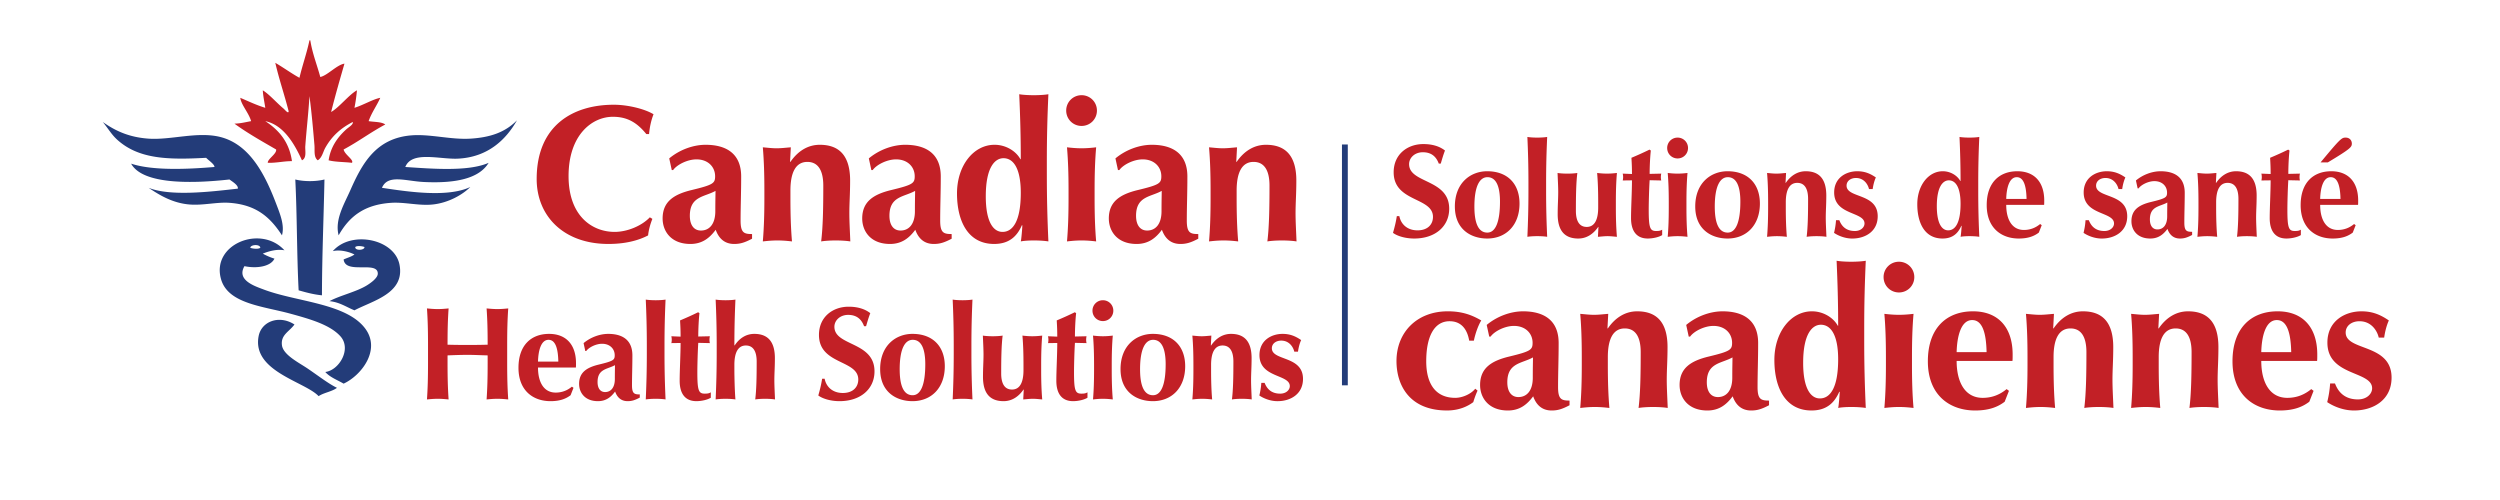
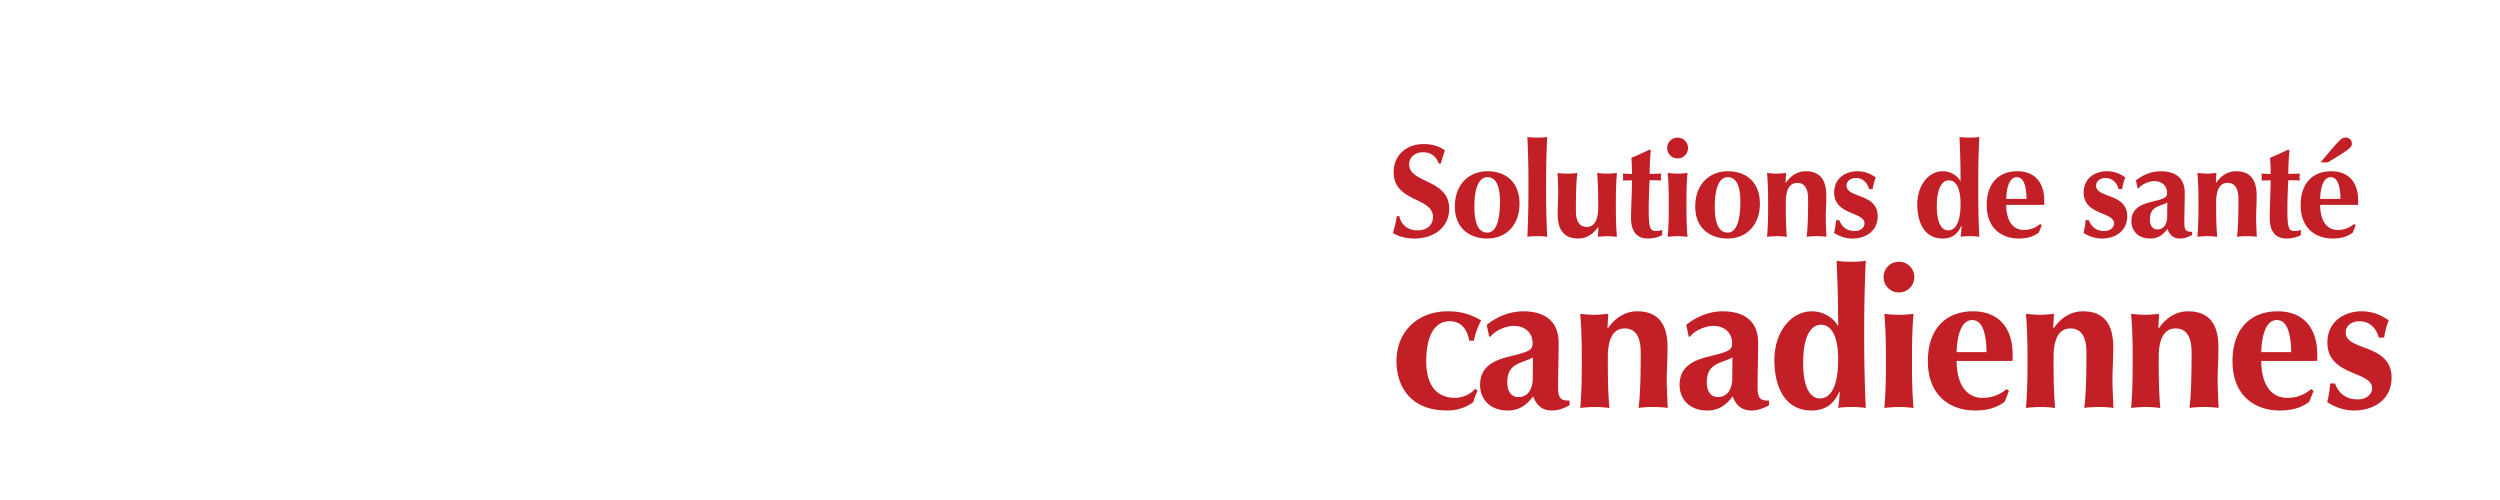
<svg xmlns="http://www.w3.org/2000/svg" xml:space="preserve" id="canadian_Health_Solutions_final__x5B_Converted_x5D__xA0_Image_1_" width="720" height="144" x="0" y="0" version="1.1" viewBox="0 0 720 144">
  <switch>
    <g>
      <g>
-         <path fill="#233C79" fill-rule="evenodd" d="M85.044 51.691c2.505.628 5.895.628 8.4 0-.225 11.135-.704 22.017-.72 33.36-2.475-.245-4.603-.838-6.72-1.44-.535-10.424-.435-21.485-.96-31.92zm-21.36 28.8c2.071 7.014 12.097 7.694 19.92 9.84 5.67 1.556 11.381 3.17 14.4 6.48 3.386 3.714-.408 9.87-4.32 10.319 1.34 1.54 3.469 2.292 5.28 3.36 5.093-2.361 10.798-9.685 6.24-15.84-5.439-7.345-19.804-7.685-29.28-11.28-2.587-.981-7.871-2.681-5.52-6.72 3.396.738 7.521.175 8.64-2.16a17.498 17.498 0 0 1-3.36-1.439c1.676-.697 4.18-1.396 6.24-.96-6.844-7.531-21.224-1.707-18.24 8.4zm11.28-9.12c-.635.46-2.204.249-2.88 0 .061-.974 2.847-1.117 2.88 0zm40.08 4.8c-1.494-7.418-13.971-9.876-19.2-3.84 2.058-.518 4.708.18 6.24.96-.865.655-2.09.95-3.12 1.44.526 4.392 9.864.262 9.84 4.08-.008 1.359-2.385 2.904-3.12 3.359-3.052 1.893-7.802 2.924-10.8 4.561 2.979.302 4.854 1.706 7.2 2.64 5.182-2.767 14.64-4.854 12.96-13.2zm-10.08-5.04c.116.976-2.807 1.163-2.64 0 .584-.464 2.008-.231 2.64 0zm-30.48 25.681c-1.948 10.154 13.317 13.071 17.28 17.28 1.528-1.032 3.831-1.289 5.28-2.4-2.467-1.203-5.108-3.278-8.4-5.521-2.5-1.702-7.065-3.928-7.44-6.72-.407-3.035 2.125-3.935 3.6-6-4.36-2.819-9.495-.941-10.32 3.361zm60.96-56.881c-5.49.341-11.455-1.349-16.8-.96-10.403.757-14.386 8.206-17.76 15.84-1.752 3.965-4.524 8.457-3.36 12.96 3.107-5.5 7.451-8.846 15.12-9.36 3.892-.261 8.009.905 12 .48 4.496-.479 8.577-2.798 10.8-5.04-6.557 3.118-18.082 1.345-25.44.24 1.682-3.992 6.822-1.938 12-1.68 8.982.448 15.941-.903 18.72-5.52-5.866 2.599-16.462 1.694-24 1.2 1.876-4.733 9.927-2.154 15.12-2.4 8.657-.41 13.88-5.468 17.04-11.04-3.531 3.599-7.959 4.94-13.44 5.28zm-101.76.24c6.248 5.727 14.843 5.864 25.68 5.28.755.77 2.435 1.879 2.4 2.64-7.57.636-17.716 1.124-24-.96 3.367 6.156 17.96 5.717 28.32 4.56.88.645 2.63 1.684 2.4 2.64-7.844.883-19.344 2.293-25.68-.24 3.075 2.067 6.868 4.398 11.76 4.8 3.932.323 7.896-.744 11.52-.48 7.642.557 11.655 4.029 15.12 9.36.831-2.889-.594-6.269-1.68-9.12-3.172-8.332-7.562-17.055-16.08-19.2-6.548-1.649-14.166.922-20.64.48-5.563-.379-9.58-2.216-13.2-4.8 1.623 1.982 2.482 3.575 4.08 5.04z" clip-rule="evenodd" />
-         <path fill="#C22026" fill-rule="evenodd" d="M89.124 11.611h.24c.622 3.858 1.927 7.033 2.88 10.56 2.059-.423 4.792-3.526 6.96-3.84-1.327 4.593-2.652 9.187-3.84 13.92 2.225-1.216 5.198-5.041 7.44-6.24a48.349 48.349 0 0 1-.72 5.04c2.51-.771 5.347-2.491 7.44-2.88-1.037 2.323-2.49 4.23-3.36 6.72 1.651.269 3.684.157 4.8.96-4.181 2.219-7.819 4.98-12 7.2.296 1.497 3.041 2.993 2.4 3.84-2.21-.269-4.751-.209-6.72-.72.558-3.814 2.568-6.629 5.04-8.88.752-.685 2.1-1.383 1.92-2.16-3.424 1.747-6.008 4.029-7.92 7.44-.656 1.169-.898 2.796-2.16 3.6-1.226-.893-.835-2.853-.96-4.32-.369-4.351-.845-9.814-1.44-14.16-.257 4.495-.859 9.716-1.2 14.4-.096 1.32.484 3.393-.96 4.08-2.228-4.893-5.341-10.179-10.56-11.28 3.862 2.538 6.884 5.916 7.68 11.52-2.482-.001-4.413.547-6.96.48-.103-1.098 2.642-2.593 2.4-3.84-4.103-2.377-8.257-4.703-12-7.44 1.794-.045 3.238-.442 4.8-.72-.693-2.428-2.862-4.656-3.12-6.72 2.362.999 4.623 2.097 7.2 2.88-.246-1.674-.609-3.23-.72-5.04 1.931 1.189 3.938 3.567 6 5.28.332.275 1.434 1.683 1.44.72-1.2-4.72-2.729-9.111-3.84-13.92 2.379 1.381 4.539 2.982 6.96 4.32.864-3.695 2.089-7.031 2.88-10.8z" clip-rule="evenodd" />
        <g fill="#C22026">
-           <path d="M187.883 63.035c-.616 1.567-1.064 3.191-1.232 4.76-2.968 1.568-6.832 2.464-11.424 2.464-12.992 0-20.664-8.12-20.664-18.704 0-15.456 10.472-21.392 22.232-21.392 3.92 0 8.848 1.176 11.424 2.744-.728 1.848-1.12 3.808-1.288 5.712h-.784c-2.8-3.472-5.656-4.984-9.632-4.984-5.992 0-12.768 5.208-12.768 17.08 0 11.536 6.832 16.072 13.272 16.072 3.584 0 7.728-1.68 10.136-4.2l.728.448zM192.738 45.619c3.024-2.521 6.944-3.92 10.472-3.92 5.936 0 10.248 2.52 10.248 9.128 0 4.76-.168 8.68-.168 12.712 0 3.528 1.008 3.864 3.304 3.864v1.344c-2.128 1.12-3.416 1.512-5.152 1.512-2.744 0-4.424-1.567-5.32-4.088-1.736 2.353-3.864 4.088-7.28 4.088-5.656 0-8.008-3.752-8.008-7.336 0-4.872 3.248-6.943 8.288-8.176 6.272-1.512 6.832-1.96 6.832-3.976 0-2.688-2.016-4.872-5.376-4.872-2.576 0-5.6 1.512-6.72 3.08h-.392l-.728-3.36zm13.328 9.352c-3.192 1.792-7.392 1.513-7.392 7.168 0 2.744 1.232 4.256 3.192 4.256 2.464 0 4.144-1.903 4.144-5.544 0-3.248.056-4.592.056-5.88zM227.531 46.627h.112c2.072-3.023 4.928-4.928 8.456-4.928 5.6 0 8.736 3.136 8.736 10.304 0 3.809-.224 6.496-.224 9.408 0 2.352.168 5.264.28 8.12-.952-.168-2.576-.28-4.2-.28s-3.248.112-4.2.28c.504-4.032.616-9.408.616-16.072 0-4.647-1.68-6.832-4.592-6.832-3.36 0-4.872 3.08-4.872 8.232v2.239c0 4.536.112 8.513.448 12.433-.952-.112-2.464-.28-4.2-.28s-3.192.168-4.2.28c.336-3.92.448-7.896.448-12.433v-2.239c0-4.536-.112-8.513-.448-12.433 1.344.112 2.632.28 3.976.28 1.344 0 2.632-.168 4.088-.28l-.224 4.201zM250.222 45.619c3.024-2.521 6.944-3.92 10.472-3.92 5.936 0 10.248 2.52 10.248 9.128 0 4.76-.168 8.68-.168 12.712 0 3.528 1.008 3.864 3.304 3.864v1.344c-2.128 1.12-3.416 1.512-5.152 1.512-2.744 0-4.424-1.567-5.32-4.088-1.736 2.353-3.864 4.088-7.28 4.088-5.656 0-8.008-3.752-8.008-7.336 0-4.872 3.248-6.943 8.288-8.176 6.272-1.512 6.832-1.96 6.832-3.976 0-2.688-2.016-4.872-5.376-4.872-2.576 0-5.6 1.512-6.72 3.08h-.392l-.728-3.36zm13.328 9.352c-3.192 1.792-7.392 1.513-7.392 7.168 0 2.744 1.232 4.256 3.192 4.256 2.464 0 4.144-1.903 4.144-5.544 0-3.248.056-4.592.056-5.88zM301.49 50.155c0 7.336.168 13.048.448 19.376-.952-.168-2.576-.28-4.2-.28-1.512 0-3.024.112-3.752.28.168-.504.448-4.088.448-4.592l-.112-.112c-1.4 3.248-3.696 5.432-8.008 5.432-7.56 0-10.696-6.607-10.696-14.56 0-8.008 4.76-14 10.808-14 3.248 0 6.16 1.792 7.448 4.144h.112c0-6.664-.168-12.376-.448-18.703.952.168 2.576.279 4.2.279s3.248-.111 4.2-.279c-.28 6.327-.448 12.039-.448 19.375v3.64zm-12.768 16.632c3.024 0 5.264-3.192 5.264-11.256 0-6.944-2.072-9.968-4.984-9.968-2.352 0-5.096 2.407-5.096 10.976 0 7.616 2.296 10.248 4.816 10.248zM311.492 27.419a4.398 4.398 0 0 1 4.424 4.424 4.398 4.398 0 0 1-4.424 4.425 4.398 4.398 0 0 1-4.424-4.425 4.398 4.398 0 0 1 4.424-4.424zm-3.752 27.44c0-4.536-.112-8.513-.448-12.433 1.008.112 2.464.28 4.2.28 1.736 0 3.248-.168 4.2-.28-.336 3.92-.448 7.896-.448 12.433v2.239c0 4.536.112 8.513.448 12.433-.952-.112-2.464-.28-4.2-.28-1.736 0-3.192.168-4.2.28.336-3.92.448-7.896.448-12.433v-2.239zM321.247 45.619c3.024-2.521 6.944-3.92 10.472-3.92 5.936 0 10.248 2.52 10.248 9.128 0 4.76-.168 8.68-.168 12.712 0 3.528 1.008 3.864 3.304 3.864v1.344c-2.128 1.12-3.416 1.512-5.152 1.512-2.744 0-4.424-1.567-5.32-4.088-1.736 2.353-3.864 4.088-7.28 4.088-5.656 0-8.008-3.752-8.008-7.336 0-4.872 3.248-6.943 8.288-8.176 6.272-1.512 6.832-1.96 6.832-3.976 0-2.688-2.016-4.872-5.376-4.872-2.576 0-5.6 1.512-6.72 3.08h-.392l-.728-3.36zm13.328 9.352c-3.192 1.792-7.392 1.513-7.392 7.168 0 2.744 1.232 4.256 3.192 4.256 2.464 0 4.144-1.903 4.144-5.544 0-3.248.056-4.592.056-5.88zM356.04 46.627h.112c2.072-3.023 4.928-4.928 8.456-4.928 5.601 0 8.736 3.136 8.736 10.304 0 3.809-.225 6.496-.225 9.408 0 2.352.168 5.264.28 8.12-.952-.168-2.576-.28-4.2-.28s-3.248.112-4.199.28c.504-4.032.615-9.408.615-16.072 0-4.647-1.68-6.832-4.592-6.832-3.359 0-4.872 3.08-4.872 8.232v2.239c0 4.536.112 8.513.448 12.433-.952-.112-2.464-.28-4.2-.28s-3.192.168-4.2.28c.336-3.92.448-7.896.448-12.433v-2.239c0-4.536-.112-8.513-.448-12.433 1.344.112 2.632.28 3.976.28 1.344 0 2.632-.168 4.088-.28l-.223 4.201zM140.443 102.351c-1.938-.038-3.838-.152-5.775-.152-1.9 0-3.837.076-5.775.152v2.166c0 4.255.076 7.181.304 10.524-.836-.076-1.862-.19-3.116-.19-1.253 0-2.279.114-3.115.19.228-3.344.304-6.27.304-10.524v-5.168c0-4.255-.076-7.181-.304-10.524.836.076 1.862.19 3.115.19 1.254 0 2.28-.114 3.116-.19-.228 3.306-.304 6.231-.304 10.448 1.292.038 3.115.076 5.813.076s4.293-.038 5.737-.076c0-4.217-.076-7.143-.304-10.448.836.076 1.862.19 3.116.19s2.279-.114 3.115-.19c-.228 3.344-.304 6.27-.304 10.524v5.168c0 4.255.076 7.181.304 10.524-.836-.076-1.861-.19-3.115-.19s-2.28.114-3.116.19c.228-3.344.304-6.27.304-10.524v-2.166zM154.945 105.846c0 4.104 1.596 7.219 5.091 7.219 1.748 0 3.306-.569 4.673-1.709l.456.342-.836 2.128c-1.254.949-2.926 1.709-5.775 1.709-4.939 0-9.232-2.963-9.232-9.612 0-6.573 3.723-9.765 8.814-9.765 4.939 0 7.751 3.153 7.751 8.435 0 .646 0 .988-.038 1.254h-10.904zm5.851-1.71c-.076-3.799-.836-6.269-2.812-6.269-2.242 0-2.963 3.306-3.04 6.269h5.852zM168.071 98.817c2.052-1.71 4.711-2.66 7.105-2.66 4.027 0 6.953 1.71 6.953 6.193 0 3.229-.114 5.889-.114 8.625 0 2.394.684 2.621 2.242 2.621v.912c-1.444.76-2.317 1.025-3.496 1.025-1.861 0-3.001-1.063-3.609-2.773-1.178 1.596-2.622 2.773-4.939 2.773-3.837 0-5.433-2.545-5.433-4.977 0-3.306 2.204-4.712 5.623-5.548 4.255-1.025 4.635-1.329 4.635-2.697 0-1.824-1.368-3.306-3.647-3.306-1.748 0-3.799 1.026-4.56 2.09h-.266l-.494-2.278zm9.043 6.345c-2.166 1.216-5.015 1.025-5.015 4.863 0 1.861.836 2.888 2.166 2.888 1.671 0 2.812-1.292 2.812-3.762-.001-2.203.037-3.115.037-3.989zM186.285 99.425c0-4.978-.114-8.853-.304-13.146.646.114 1.748.19 2.85.19s2.204-.076 2.85-.19c-.19 4.294-.304 8.169-.304 13.146v2.47c0 4.978.114 8.853.304 13.146-.646-.114-1.748-.19-2.85-.19s-2.204.076-2.85.19c.19-4.294.304-8.169.304-13.146v-2.47zM204.444 96.841a5.002 5.002 0 0 0-.114 1.026c0 .304.038.646.114.95l-3.344-.076c-.152 2.279-.266 6.421-.266 8.473 0 5.281.38 6.155 2.127 6.155.95 0 1.292-.114 1.748-.38v1.558c-.988.607-2.697.987-4.141.987-3.154 0-4.825-2.052-4.825-5.889 0-2.926.266-7.675.266-10.866l-2.66.038c.076-.305.114-.646.114-.95 0-.342-.038-.646-.114-1.026l2.66.114c0-1.596-.038-2.735-.152-4.673a92.844 92.844 0 0 0 5.205-2.355l.38.266c-.19 1.634-.342 4.445-.342 6.725l3.344-.077zM206.41 99.425c0-4.978-.114-8.853-.304-13.146.646.114 1.748.19 2.85.19s2.204-.076 2.85-.19c-.19 4.294-.304 8.169-.304 13.146l.076.076c1.33-2.052 3.268-3.344 5.661-3.344 3.799 0 5.927 2.128 5.927 6.991 0 2.583-.152 4.407-.152 6.383 0 1.596.114 3.571.19 5.51-.646-.114-1.748-.19-2.85-.19s-2.204.076-2.85.19c.342-2.736.418-6.384.418-10.905 0-3.153-1.14-4.635-3.116-4.635-2.28 0-3.306 2.09-3.306 5.585v1.52c0 1.406.076 5.775.304 8.436-.646-.114-1.748-.19-2.85-.19s-2.204.076-2.85.19c.19-4.294.304-8.169.304-13.146v-2.471zM248.854 93.954c-.798-2.166-2.28-3.268-4.597-3.268-2.318 0-3.952 1.596-3.952 3.419 0 5.623 11.55 4.218 11.55 12.843 0 5.091-4.027 8.586-10.068 8.586-2.736 0-5.015-.798-6.117-1.634.494-1.747.836-3.115 1.102-4.825h.722c.418 2.204 2.166 4.104 5.243 4.104 2.964 0 4.445-1.748 4.445-3.875 0-5.737-11.322-4.218-11.322-12.843 0-5.243 4.027-8.131 8.549-8.131 2.735 0 4.787.723 6.231 1.862-.456 1.178-.722 2.09-1.216 3.762h-.57zM262.796 96.157c5.851 0 9.309 3.609 9.309 9.309 0 6.193-3.837 10.068-9.309 10.068-4.521 0-9.309-2.508-9.309-9.232.001-6.801 4.522-10.145 9.309-10.145zm.077 1.71c-2.318 0-3.762 2.735-3.762 8.473 0 4.255.912 7.485 3.724 7.485 2.355 0 3.647-3.04 3.647-8.929 0-4.37-1.102-7.029-3.609-7.029zM274.676 99.425c0-4.978-.114-8.853-.304-13.146.646.114 1.748.19 2.85.19s2.204-.076 2.85-.19c-.19 4.294-.304 8.169-.304 13.146v2.47c0 4.978.114 8.853.304 13.146-.646-.114-1.748-.19-2.85-.19s-2.204.076-2.85.19c.19-4.294.304-8.169.304-13.146v-2.47zM294.841 112.191h-.076c-1.406 2.052-3.343 3.343-5.737 3.343-3.8 0-5.927-2.127-5.927-6.99 0-2.584.152-4.408.152-6.384 0-1.596-.114-3.571-.19-5.509.646.114 1.748.189 2.85.189s2.204-.075 2.85-.189c-.342 2.735-.418 6.383-.418 10.904 0 3.153 1.14 4.636 3.116 4.636 2.279 0 3.305-2.09 3.305-5.586v-1.52c0-3.077-.076-5.775-.304-8.435.646.076 1.672.189 2.85.189s2.166-.113 2.85-.189c-.228 2.659-.304 5.357-.304 8.435v1.52c0 3.078.076 5.775.304 8.436-.912-.076-1.786-.19-2.698-.19s-1.786.114-2.773.19l.15-2.85zM312.926 96.841a5.002 5.002 0 0 0-.114 1.026c0 .304.038.646.114.95l-3.344-.076c-.152 2.279-.266 6.421-.266 8.473 0 5.281.38 6.155 2.127 6.155.95 0 1.292-.114 1.748-.38v1.558c-.988.607-2.697.987-4.141.987-3.154 0-4.825-2.052-4.825-5.889 0-2.926.266-7.675.266-10.866l-2.659.038c.076-.305.114-.646.114-.95 0-.342-.038-.646-.114-1.026l2.659.114c0-1.596-.038-2.735-.152-4.673a92.844 92.844 0 0 0 5.205-2.355l.38.266c-.19 1.634-.342 4.445-.342 6.725l3.344-.077zM317.635 86.469a2.983 2.983 0 0 1 3.001 3.002c0 1.671-1.33 3.001-3.001 3.001s-3.001-1.33-3.001-3.001a2.983 2.983 0 0 1 3.001-3.002zm-2.546 18.617c0-3.077-.076-5.775-.304-8.435.684.076 1.672.189 2.85.189s2.204-.113 2.85-.189c-.228 2.659-.304 5.357-.304 8.435v1.52c0 3.078.076 5.775.304 8.436-.646-.076-1.672-.19-2.85-.19s-2.166.114-2.85.19c.228-2.66.304-5.357.304-8.436v-1.52zM332.024 96.157c5.851 0 9.309 3.609 9.309 9.309 0 6.193-3.837 10.068-9.309 10.068-4.521 0-9.309-2.508-9.309-9.232.001-6.801 4.522-10.145 9.309-10.145zm.076 1.71c-2.317 0-3.761 2.735-3.761 8.473 0 4.255.912 7.485 3.724 7.485 2.355 0 3.647-3.04 3.647-8.929 0-4.37-1.102-7.029-3.61-7.029zM348.718 99.501h.076c1.406-2.052 3.344-3.344 5.737-3.344 3.799 0 5.927 2.128 5.927 6.991 0 2.583-.151 4.407-.151 6.383 0 1.596.113 3.571.189 5.51-.646-.114-1.748-.19-2.849-.19-1.102 0-2.204.076-2.85.19.342-2.736.418-6.384.418-10.905 0-3.153-1.14-4.635-3.116-4.635-2.28 0-3.306 2.09-3.306 5.585v1.52c0 3.078.076 5.775.304 8.436-.646-.076-1.672-.19-2.85-.19s-2.166.114-2.85.19c.228-2.66.304-5.357.304-8.436v-1.52c0-3.077-.076-5.775-.304-8.435.912.076 1.786.189 2.698.189.912 0 1.786-.113 2.773-.189l-.15 2.85zM364.207 110.253c.608 1.596 1.824 3.116 4.483 3.116 1.748 0 2.773-1.103 2.773-2.166 0-3.457-8.738-2.317-8.738-8.929 0-4.293 3.495-6.117 6.649-6.117 2.089 0 3.647.608 5.356 1.786-.456.987-.76 2.241-.911 3.343h-1.064c-.266-1.216-1.367-3.191-3.762-3.191-1.52 0-2.697.874-2.697 2.204 0 3.686 8.967 2.09 8.967 8.814 0 4.369-3.571 6.421-7.333 6.421-2.241 0-4.18-.911-5.243-1.634.304-1.216.494-2.432.57-3.647h.95z" />
-         </g>
+           </g>
        <g fill="#C22026">
          <path d="M414.368 47.116c-.798-2.166-2.28-3.268-4.598-3.268s-3.951 1.596-3.951 3.419c0 5.623 11.55 4.218 11.55 12.843 0 5.091-4.027 8.586-10.068 8.586-2.735 0-5.015-.798-6.117-1.634.494-1.747.836-3.115 1.103-4.825h.722c.418 2.204 2.165 4.104 5.243 4.104 2.964 0 4.445-1.748 4.445-3.875 0-5.737-11.322-4.218-11.322-12.843 0-5.243 4.027-8.131 8.549-8.131 2.735 0 4.787.723 6.23 1.862-.456 1.178-.722 2.09-1.216 3.762h-.57zM428.311 49.319c5.852 0 9.309 3.609 9.309 9.309 0 6.193-3.837 10.068-9.309 10.068-4.521 0-9.309-2.508-9.309-9.232 0-6.801 4.521-10.145 9.309-10.145zm.076 1.71c-2.317 0-3.762 2.735-3.762 8.473 0 4.255.912 7.485 3.724 7.485 2.355 0 3.647-3.04 3.647-8.929 0-4.37-1.101-7.029-3.609-7.029zM440.19 52.586c0-4.978-.114-8.853-.304-13.146.646.114 1.747.19 2.85.19 1.102 0 2.203-.076 2.85-.19-.19 4.294-.305 8.169-.305 13.146v2.47c0 4.978.114 8.853.305 13.146-.646-.114-1.748-.19-2.85-.19-1.103 0-2.204.076-2.85.19.189-4.294.304-8.169.304-13.146v-2.47zM460.355 65.353h-.076c-1.405 2.052-3.343 3.343-5.736 3.343-3.8 0-5.928-2.127-5.928-6.99 0-2.584.152-4.408.152-6.384 0-1.596-.114-3.571-.19-5.509.646.114 1.748.189 2.85.189 1.103 0 2.204-.075 2.85-.189-.342 2.735-.418 6.383-.418 10.904 0 3.153 1.14 4.636 3.116 4.636 2.279 0 3.305-2.09 3.305-5.586v-1.52c0-3.077-.075-5.775-.304-8.435.646.076 1.672.189 2.85.189s2.166-.113 2.85-.189c-.228 2.659-.304 5.357-.304 8.435v1.52c0 3.078.076 5.775.304 8.436-.912-.076-1.785-.19-2.697-.19s-1.786.114-2.773.19l.149-2.85zM478.44 50.002a5.002 5.002 0 0 0-.114 1.026c0 .304.038.646.114.95l-3.344-.076c-.151 2.279-.266 6.421-.266 8.473 0 5.281.38 6.155 2.128 6.155.949 0 1.291-.114 1.747-.38v1.558c-.987.607-2.697.987-4.142.987-3.153 0-4.825-2.052-4.825-5.889 0-2.926.267-7.675.267-10.866l-2.66.038c.076-.305.114-.646.114-.95 0-.342-.038-.646-.114-1.026l2.66.114c0-1.596-.038-2.735-.152-4.673a93.171 93.171 0 0 0 5.205-2.355l.38.266c-.189 1.634-.342 4.445-.342 6.725l3.344-.077zM483.149 39.63a2.984 2.984 0 0 1 3.002 3.002c0 1.671-1.33 3.001-3.002 3.001s-3.002-1.33-3.002-3.001a2.985 2.985 0 0 1 3.002-3.002zm-2.545 18.618c0-3.077-.076-5.775-.304-8.435.684.076 1.672.189 2.85.189s2.204-.113 2.85-.189c-.228 2.659-.304 5.357-.304 8.435v1.52c0 3.078.076 5.775.304 8.436-.646-.076-1.672-.19-2.85-.19s-2.166.114-2.85.19c.228-2.66.304-5.357.304-8.436v-1.52zM497.539 49.319c5.852 0 9.309 3.609 9.309 9.309 0 6.193-3.838 10.068-9.309 10.068-4.521 0-9.309-2.508-9.309-9.232 0-6.801 4.522-10.145 9.309-10.145zm.076 1.71c-2.318 0-3.762 2.735-3.762 8.473 0 4.255.912 7.485 3.724 7.485 2.355 0 3.647-3.04 3.647-8.929.001-4.37-1.101-7.029-3.609-7.029zM514.233 52.663h.076c1.405-2.052 3.343-3.344 5.737-3.344 3.799 0 5.927 2.128 5.927 6.991 0 2.583-.152 4.407-.152 6.383 0 1.596.114 3.571.19 5.51-.646-.114-1.748-.19-2.85-.19s-2.204.076-2.85.19c.342-2.736.418-6.384.418-10.905 0-3.153-1.14-4.635-3.115-4.635-2.28 0-3.306 2.09-3.306 5.585v1.52c0 3.078.076 5.775.304 8.436-.646-.076-1.672-.19-2.85-.19s-2.166.114-2.85.19c.228-2.66.304-5.357.304-8.436v-1.52c0-3.077-.076-5.775-.304-8.435.912.076 1.786.189 2.697.189.912 0 1.786-.113 2.774-.189l-.15 2.85zM529.723 63.415c.607 1.596 1.823 3.116 4.482 3.116 1.748 0 2.774-1.103 2.774-2.166 0-3.457-8.739-2.317-8.739-8.929 0-4.293 3.496-6.117 6.649-6.117 2.09 0 3.647.608 5.357 1.786-.456.987-.761 2.241-.912 3.343h-1.064c-.266-1.216-1.367-3.191-3.761-3.191-1.521 0-2.698.874-2.698 2.204 0 3.686 8.967 2.09 8.967 8.814 0 4.369-3.571 6.421-7.333 6.421-2.241 0-4.179-.911-5.243-1.634a20.13 20.13 0 0 0 .57-3.647h.951zM569.734 55.056c0 4.978.113 8.853.304 13.146-.646-.114-1.748-.19-2.85-.19-1.026 0-2.052.076-2.546.19.114-.343.304-2.774.304-3.116l-.075-.076c-.95 2.204-2.508 3.686-5.434 3.686-5.129 0-7.257-4.483-7.257-9.878 0-5.434 3.229-9.499 7.333-9.499 2.203 0 4.18 1.216 5.053 2.812h.076c0-4.521-.114-8.396-.304-12.69.646.114 1.748.19 2.85.19s2.203-.076 2.85-.19c-.19 4.294-.304 8.169-.304 13.146v2.469zm-8.663 11.284c2.052 0 3.571-2.166 3.571-7.637 0-4.711-1.405-6.763-3.381-6.763-1.597 0-3.458 1.634-3.458 7.446.001 5.169 1.558 6.954 3.268 6.954zM577.795 59.007c0 4.104 1.596 7.219 5.091 7.219 1.748 0 3.306-.569 4.674-1.709l.456.342-.836 2.128c-1.254.949-2.926 1.709-5.775 1.709-4.939 0-9.232-2.963-9.232-9.612 0-6.573 3.724-9.765 8.814-9.765 4.939 0 7.751 3.153 7.751 8.435 0 .646 0 .988-.038 1.254h-10.905zm5.851-1.71c-.076-3.799-.836-6.269-2.812-6.269-2.242 0-2.964 3.306-3.04 6.269h5.852zM601.584 63.415c.607 1.596 1.823 3.116 4.482 3.116 1.748 0 2.774-1.103 2.774-2.166 0-3.457-8.739-2.317-8.739-8.929 0-4.293 3.496-6.117 6.649-6.117 2.09 0 3.647.608 5.357 1.786-.456.987-.761 2.241-.912 3.343h-1.064c-.266-1.216-1.367-3.191-3.761-3.191-1.521 0-2.698.874-2.698 2.204 0 3.686 8.967 2.09 8.967 8.814 0 4.369-3.571 6.421-7.333 6.421-2.241 0-4.179-.911-5.243-1.634a20.13 20.13 0 0 0 .57-3.647h.951zM615.146 51.979c2.051-1.71 4.711-2.66 7.104-2.66 4.027 0 6.953 1.71 6.953 6.193 0 3.229-.114 5.889-.114 8.625 0 2.394.684 2.621 2.242 2.621v.912c-1.444.76-2.318 1.025-3.496 1.025-1.861 0-3.001-1.063-3.609-2.773-1.178 1.596-2.621 2.773-4.939 2.773-3.837 0-5.433-2.545-5.433-4.977 0-3.306 2.203-4.712 5.623-5.548 4.255-1.025 4.635-1.329 4.635-2.697 0-1.824-1.367-3.306-3.647-3.306-1.747 0-3.799 1.026-4.559 2.09h-.267l-.493-2.278zm9.042 6.345c-2.165 1.216-5.015 1.025-5.015 4.863 0 1.861.836 2.888 2.165 2.888 1.672 0 2.812-1.292 2.812-3.762 0-2.203.038-3.115.038-3.989zM638.173 52.663h.076c1.405-2.052 3.343-3.344 5.737-3.344 3.799 0 5.927 2.128 5.927 6.991 0 2.583-.152 4.407-.152 6.383 0 1.596.114 3.571.19 5.51-.646-.114-1.748-.19-2.85-.19s-2.204.076-2.85.19c.342-2.736.418-6.384.418-10.905 0-3.153-1.14-4.635-3.115-4.635-2.28 0-3.306 2.09-3.306 5.585v1.52c0 3.078.076 5.775.304 8.436-.646-.076-1.672-.19-2.85-.19s-2.166.114-2.85.19c.228-2.66.304-5.357.304-8.436v-1.52c0-3.077-.076-5.775-.304-8.435.912.076 1.786.189 2.697.189.912 0 1.786-.113 2.774-.189l-.15 2.85zM662.378 50.002a5.068 5.068 0 0 0-.113 1.026c0 .304.038.646.113.95l-3.343-.076c-.152 2.279-.267 6.421-.267 8.473 0 5.281.38 6.155 2.128 6.155.95 0 1.292-.114 1.748-.38v1.558c-.988.607-2.698.987-4.142.987-3.153 0-4.825-2.052-4.825-5.889 0-2.926.266-7.675.266-10.866l-2.659.038c.076-.305.113-.646.113-.95 0-.342-.037-.646-.113-1.026l2.659.114c0-1.596-.038-2.735-.151-4.673a93.5 93.5 0 0 0 5.205-2.355l.38.266c-.19 1.634-.342 4.445-.342 6.725l3.343-.077zM668.208 59.007c0 4.104 1.596 7.219 5.091 7.219 1.748 0 3.306-.569 4.674-1.709l.456.342-.836 2.128c-1.254.949-2.926 1.709-5.775 1.709-4.939 0-9.232-2.963-9.232-9.612 0-6.573 3.724-9.765 8.814-9.765 4.939 0 7.751 3.153 7.751 8.435 0 .646 0 .988-.038 1.254h-10.905zm5.852-1.71c-.076-3.799-.836-6.269-2.812-6.269-2.242 0-2.964 3.306-3.04 6.269h5.852zm-5.738-10.524c5.699-6.877 6.079-7.143 7.219-7.143 1.216 0 1.786.874 1.786 1.71 0 1.025-.343 1.481-6.915 5.433h-2.09zM423.13 98.117c-.56-3.248-2.24-5.602-5.656-5.602-4.367 0-6.72 4.312-6.72 11.537 0 6.775 2.912 10.527 8.344 10.527 2.296 0 4.761-1.287 5.769-2.631l.672.559c-.504 1.064-.896 2.186-1.232 3.305-1.624 1.232-4.144 2.408-7.56 2.408-10.92 0-14.56-7.393-14.56-14.225 0-8.232 5.823-14.336 14.783-14.336 4.145 0 6.944 1.064 9.632 2.633-.896 1.455-1.735 3.863-2.128 5.824h-1.344zM428.17 93.58c3.024-2.52 6.944-3.92 10.472-3.92 5.937 0 10.248 2.52 10.248 9.129 0 4.76-.168 8.68-.168 12.711 0 3.529 1.009 3.865 3.305 3.865v1.344c-2.128 1.119-3.416 1.512-5.152 1.512-2.744 0-4.424-1.568-5.32-4.088-1.735 2.352-3.863 4.088-7.279 4.088-5.656 0-8.008-3.752-8.008-7.336 0-4.873 3.247-6.943 8.287-8.176 6.272-1.512 6.832-1.961 6.832-3.977 0-2.688-2.016-4.871-5.376-4.871-2.575 0-5.6 1.512-6.72 3.08h-.392l-.729-3.361zm13.328 9.352c-3.192 1.793-7.392 1.514-7.392 7.168 0 2.744 1.231 4.256 3.191 4.256 2.464 0 4.145-1.902 4.145-5.543 0-3.249.056-4.592.056-5.881zM462.946 94.588h.111c2.072-3.023 4.929-4.928 8.456-4.928 5.601 0 8.736 3.137 8.736 10.305 0 3.807-.224 6.496-.224 9.408 0 2.352.168 5.264.279 8.119-.951-.168-2.575-.279-4.199-.279s-3.248.111-4.2.279c.504-4.031.616-9.408.616-16.072 0-4.646-1.681-6.832-4.593-6.832-3.359 0-4.872 3.08-4.872 8.232v2.24c0 4.535.112 8.512.448 12.432-.952-.111-2.464-.279-4.2-.279-1.735 0-3.191.168-4.2.279.337-3.92.448-7.896.448-12.432v-2.24c0-4.535-.111-8.512-.448-12.432 1.345.111 2.633.279 3.977.279s2.632-.168 4.088-.279l-.223 4.2zM485.626 93.58c3.024-2.52 6.944-3.92 10.472-3.92 5.937 0 10.248 2.52 10.248 9.129 0 4.76-.168 8.68-.168 12.711 0 3.529 1.008 3.865 3.304 3.865v1.344c-2.128 1.119-3.416 1.512-5.151 1.512-2.744 0-4.424-1.568-5.32-4.088-1.736 2.352-3.864 4.088-7.28 4.088-5.655 0-8.008-3.752-8.008-7.336 0-4.873 3.248-6.943 8.288-8.176 6.272-1.512 6.832-1.961 6.832-3.977 0-2.688-2.016-4.871-5.376-4.871-2.576 0-5.6 1.512-6.72 3.08h-.393l-.728-3.361zm13.328 9.352c-3.192 1.793-7.393 1.514-7.393 7.168 0 2.744 1.232 4.256 3.192 4.256 2.464 0 4.144-1.902 4.144-5.543 0-3.249.057-4.592.057-5.881zM536.894 98.117c0 7.336.168 13.047.448 19.375-.952-.168-2.576-.279-4.2-.279-1.512 0-3.023.111-3.752.279.168-.504.448-4.088.448-4.592l-.112-.111c-1.399 3.248-3.696 5.432-8.008 5.432-7.56 0-10.696-6.607-10.696-14.561 0-8.008 4.761-14 10.809-14 3.248 0 6.16 1.793 7.447 4.145h.112c0-6.664-.168-12.377-.448-18.705.952.17 2.576.281 4.2.281s3.248-.111 4.2-.281c-.28 6.328-.448 12.041-.448 19.377v3.64zm-12.768 16.631c3.023 0 5.264-3.191 5.264-11.256 0-6.943-2.072-9.967-4.983-9.967-2.353 0-5.097 2.406-5.097 10.975 0 7.617 2.295 10.248 4.816 10.248zM546.896 75.381a4.397 4.397 0 0 1 4.424 4.424c0 2.463-1.96 4.424-4.424 4.424s-4.424-1.961-4.424-4.424a4.398 4.398 0 0 1 4.424-4.424zm-3.751 27.439c0-4.535-.112-8.512-.448-12.432 1.008.111 2.464.279 4.2.279 1.735 0 3.248-.168 4.2-.279-.337 3.92-.448 7.896-.448 12.432v2.24c0 4.535.111 8.512.448 12.432-.952-.111-2.465-.279-4.2-.279-1.736 0-3.192.168-4.2.279.336-3.92.448-7.896.448-12.432v-2.24zM563.511 103.941c0 6.047 2.353 10.639 7.504 10.639 2.576 0 4.872-.84 6.889-2.52l.672.504-1.232 3.137c-1.848 1.398-4.312 2.52-8.512 2.52-7.28 0-13.608-4.369-13.608-14.168 0-9.688 5.488-14.393 12.992-14.393 7.28 0 11.424 4.648 11.424 12.432 0 .953 0 1.457-.056 1.85h-16.073zm8.624-2.521c-.112-5.6-1.231-9.24-4.144-9.24-3.305 0-4.368 4.873-4.48 9.24h8.624zM591.314 94.588h.112c2.072-3.023 4.928-4.928 8.456-4.928 5.6 0 8.736 3.137 8.736 10.305 0 3.807-.225 6.496-.225 9.408 0 2.352.168 5.264.28 8.119-.952-.168-2.576-.279-4.2-.279s-3.248.111-4.2.279c.504-4.031.616-9.408.616-16.072 0-4.646-1.68-6.832-4.592-6.832-3.36 0-4.872 3.08-4.872 8.232v2.24c0 4.535.112 8.512.448 12.432-.952-.111-2.464-.279-4.2-.279s-3.192.168-4.2.279c.336-3.92.448-7.896.448-12.432v-2.24c0-4.535-.112-8.512-.448-12.432 1.344.111 2.632.279 3.977.279 1.344 0 2.632-.168 4.088-.279l-.224 4.2zM621.6 94.588h.112c2.072-3.023 4.928-4.928 8.456-4.928 5.6 0 8.736 3.137 8.736 10.305 0 3.807-.225 6.496-.225 9.408 0 2.352.168 5.264.28 8.119-.952-.168-2.576-.279-4.2-.279s-3.248.111-4.2.279c.504-4.031.616-9.408.616-16.072 0-4.646-1.68-6.832-4.592-6.832-3.36 0-4.872 3.08-4.872 8.232v2.24c0 4.535.112 8.512.448 12.432-.952-.111-2.464-.279-4.2-.279s-3.192.168-4.2.279c.336-3.92.448-7.896.448-12.432v-2.24c0-4.535-.112-8.512-.448-12.432 1.344.111 2.632.279 3.977.279 1.344 0 2.632-.168 4.088-.279l-.224 4.2zM651.246 103.941c0 6.047 2.353 10.639 7.504 10.639 2.576 0 4.872-.84 6.889-2.52l.672.504-1.232 3.137c-1.848 1.398-4.312 2.52-8.512 2.52-7.28 0-13.608-4.369-13.608-14.168 0-9.688 5.488-14.393 12.992-14.393 7.28 0 11.424 4.648 11.424 12.432 0 .953 0 1.457-.056 1.85h-16.073zm8.624-2.521c-.112-5.6-1.231-9.24-4.144-9.24-3.305 0-4.368 4.873-4.48 9.24h8.624zM672.477 110.436c.896 2.354 2.688 4.594 6.607 4.594 2.576 0 4.088-1.625 4.088-3.193 0-5.096-12.88-3.416-12.88-13.16 0-6.328 5.152-9.016 9.8-9.016 3.08 0 5.376.896 7.896 2.633-.672 1.455-1.12 3.303-1.344 4.928h-1.568c-.392-1.793-2.016-4.705-5.544-4.705-2.24 0-3.976 1.289-3.976 3.248 0 5.434 13.216 3.08 13.216 12.992 0 6.441-5.265 9.465-10.809 9.465-3.304 0-6.159-1.344-7.728-2.408a29.8 29.8 0 0 0 .84-5.377h1.402z" />
        </g>
-         <path fill="#233C79" d="M386.484 41.611h1.68v69.36h-1.68z" />
      </g>
    </g>
  </switch>
</svg>